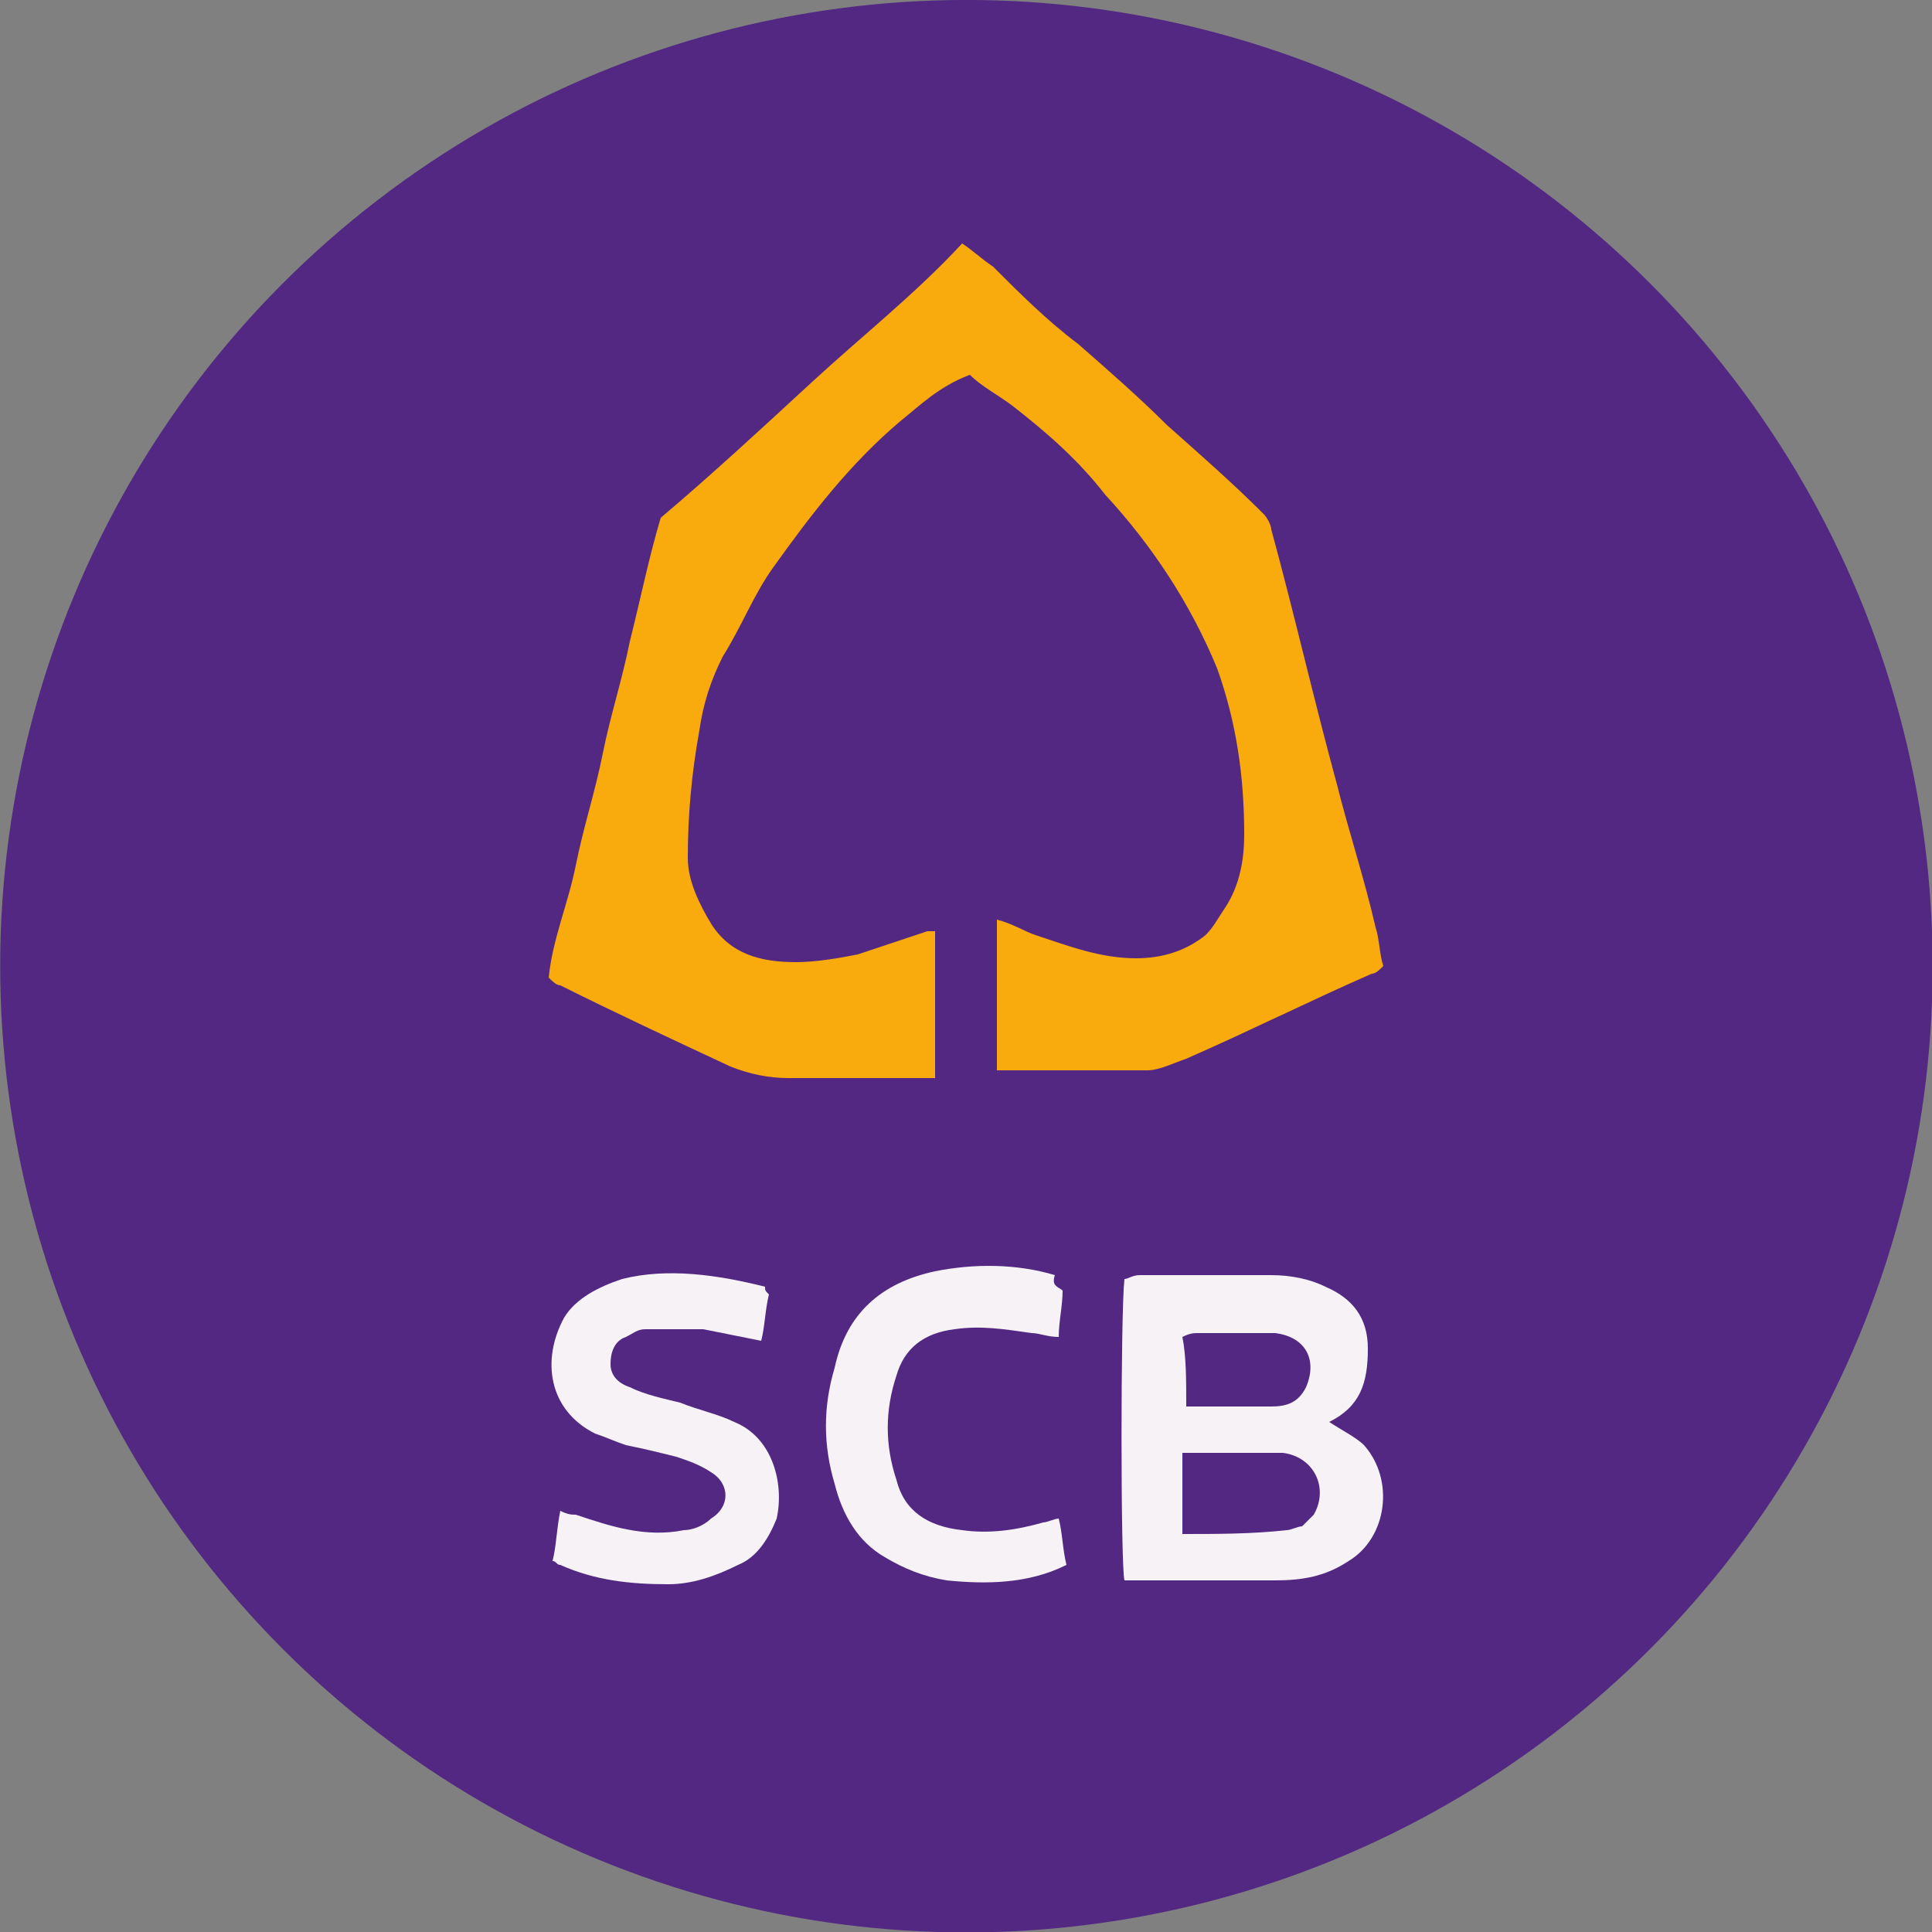
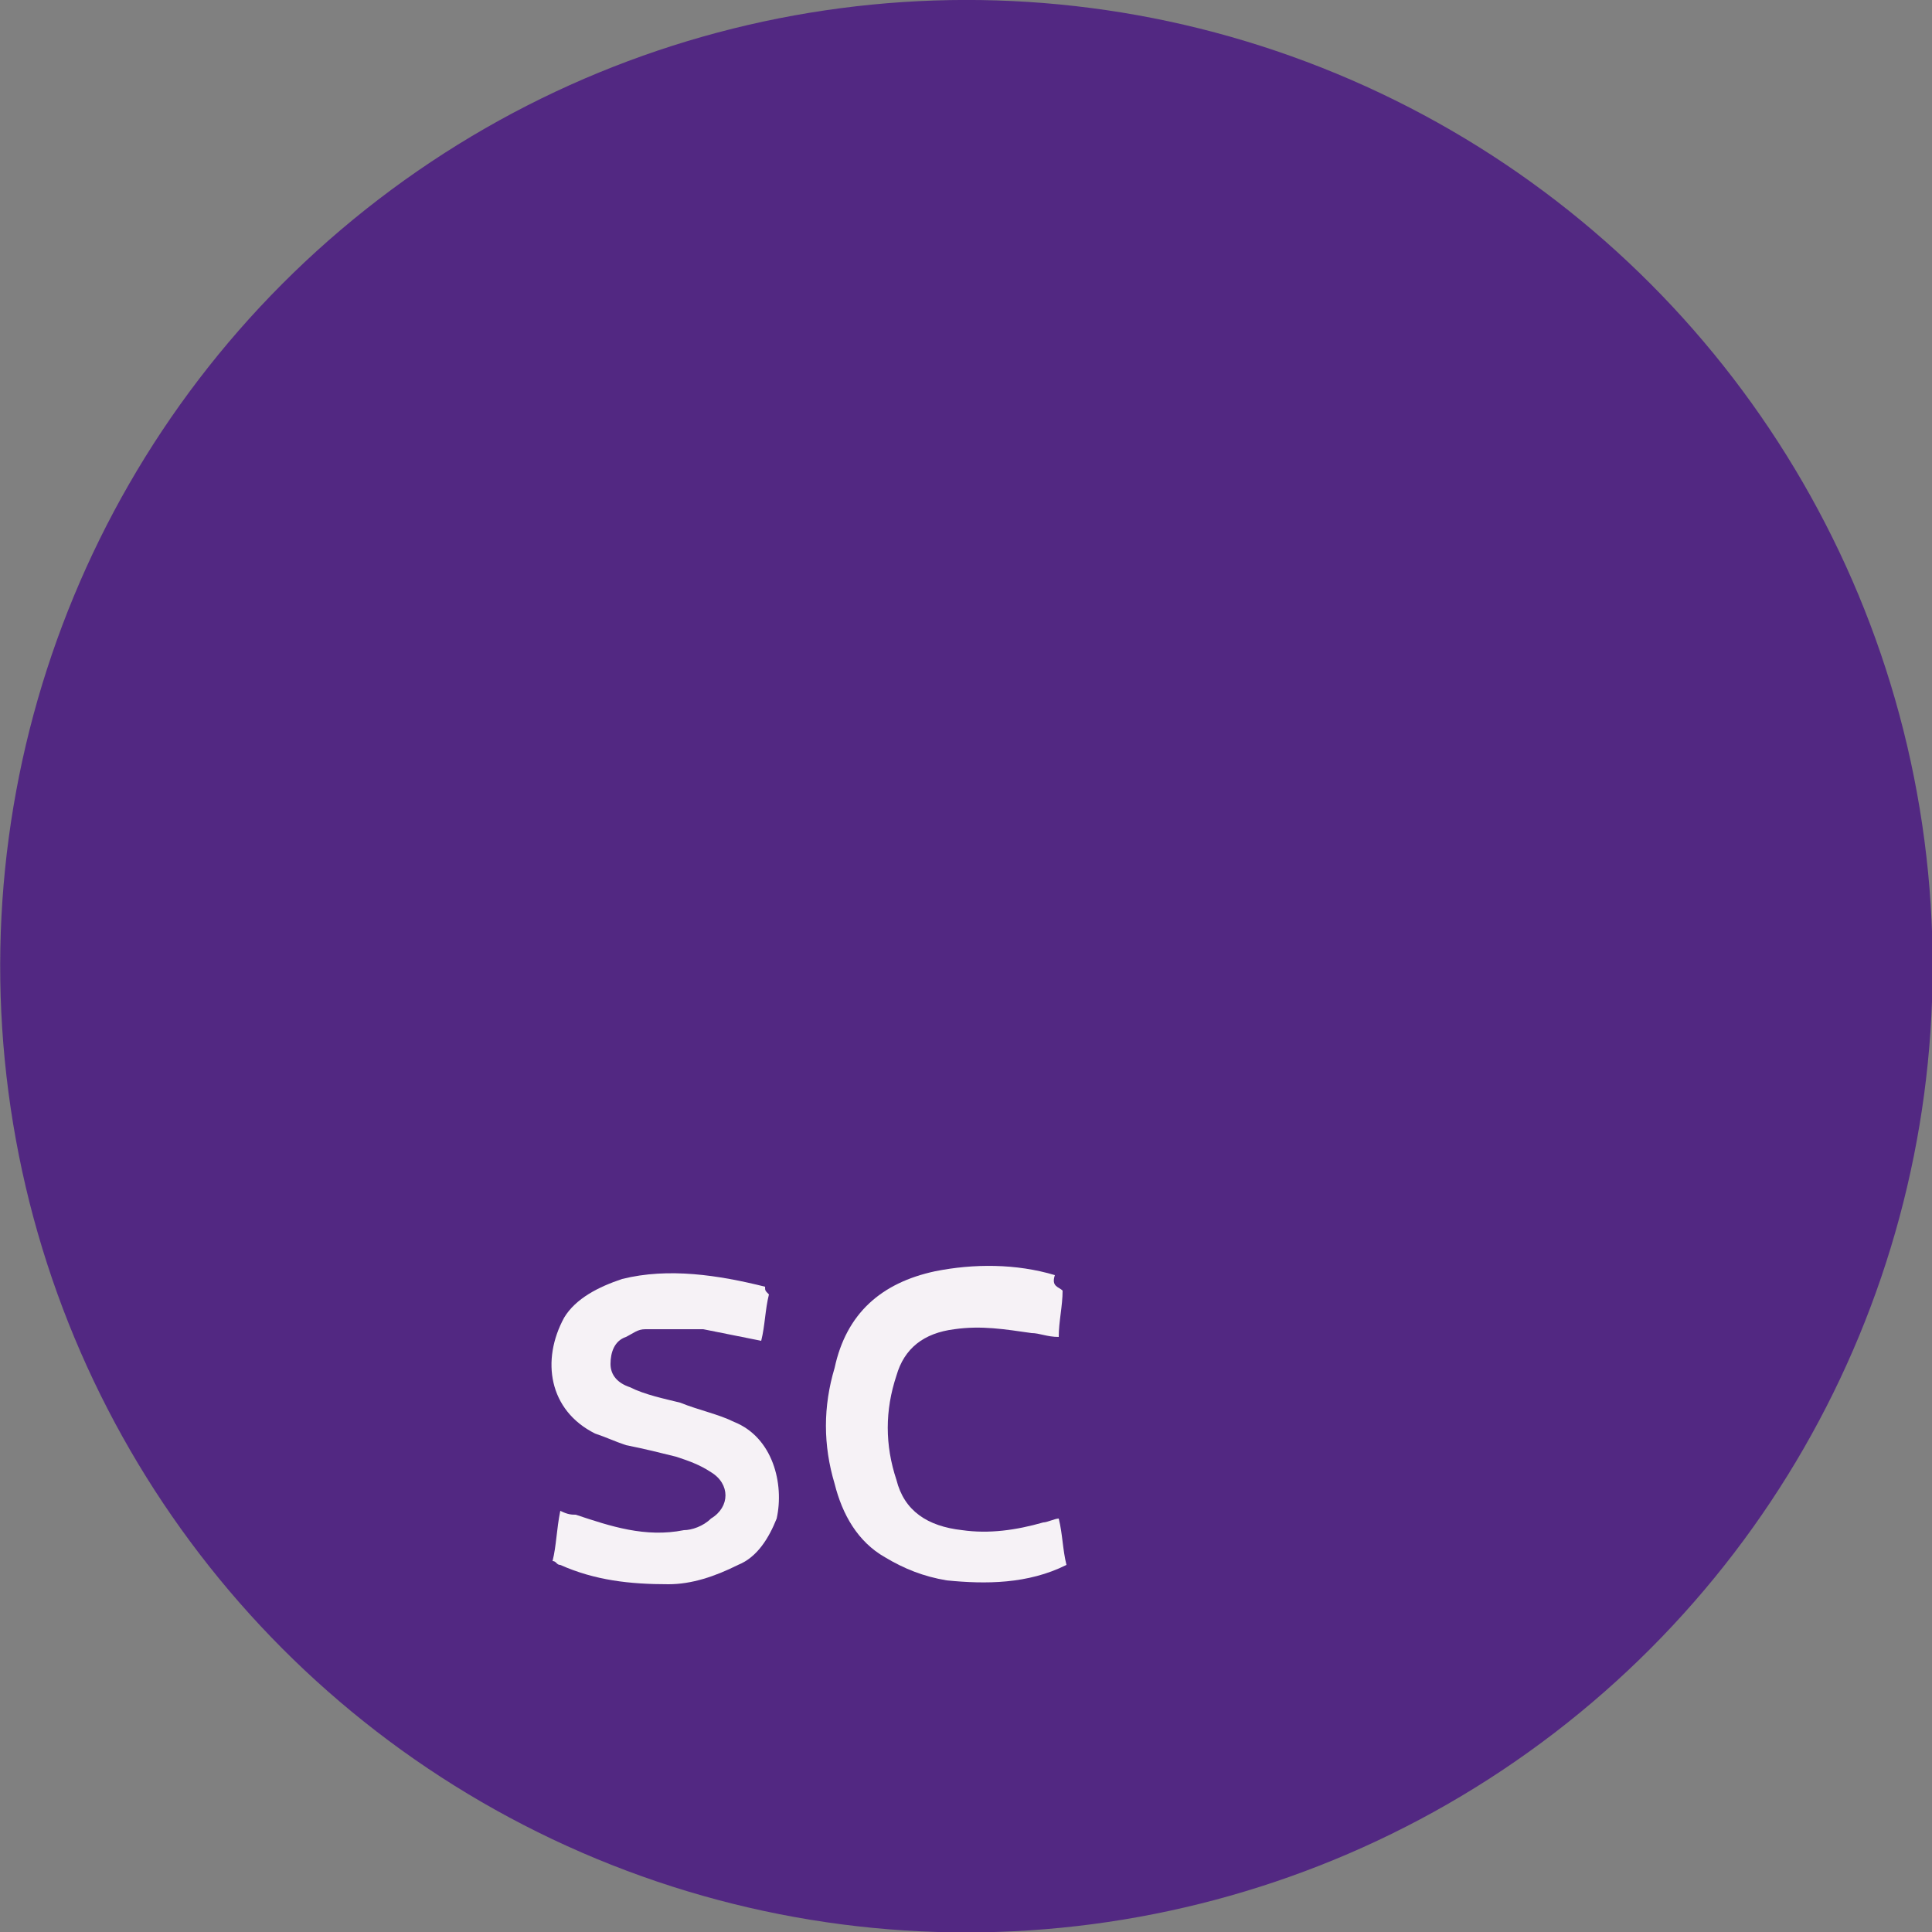
<svg xmlns="http://www.w3.org/2000/svg" version="1.1" id="Слой_1" x="0px" y="0px" viewBox="0 0 50 50" style="enable-background:new 0 0 50 50;" xml:space="preserve">
  <rect x="0" y="0" width="50" height="50" fill="#808080" stroke="none" />
  <style type="text/css">
	.st0{fill-rule:evenodd;clip-rule:evenodd;fill:#522882;}
	.st1{fill:#F9AA0C;}
	.st2{fill:#F6F2F6;}
</style>
  <g>
    <g>
      <ellipse transform="matrix(0.383 -0.924 0.924 0.383 -7.664 38.53)" class="st0" cx="25" cy="25" rx="25" ry="25" />
    </g>
    <g>
-       <path class="st1" d="M17.1,13.4c1.3-1.1,2.6-2.3,3.9-3.5c1.3-1.2,2.7-2.3,3.9-3.6c0.3,0.2,0.5,0.4,0.8,0.6c0.7,0.7,1.4,1.4,2.2,2    c0.8,0.7,1.6,1.4,2.3,2.1c0.9,0.8,1.7,1.5,2.5,2.3c0.1,0.1,0.2,0.3,0.2,0.4c0.6,2.2,1.1,4.4,1.7,6.6c0.3,1.2,0.7,2.4,1,3.7    c0.1,0.3,0.1,0.7,0.2,1c-0.1,0.1-0.2,0.2-0.3,0.2c-1.6,0.7-3.2,1.5-4.8,2.2c-0.3,0.1-0.7,0.3-1,0.3c-1.1,0-2.2,0-3.3,0    c-0.2,0-0.4,0-0.6,0c0-1.3,0-2.6,0-3.9c0.4,0.1,0.7,0.3,1,0.4c0.9,0.3,1.7,0.6,2.6,0.6c0.7,0,1.3-0.2,1.8-0.6    c0.2-0.2,0.3-0.4,0.5-0.7c0.4-0.6,0.5-1.3,0.5-1.9c0-1.5-0.2-2.9-0.7-4.3c-0.7-1.7-1.7-3.2-2.9-4.5c-0.7-0.9-1.5-1.6-2.4-2.3    c-0.4-0.3-0.8-0.5-1.1-0.8c-0.8,0.3-1.3,0.8-1.8,1.2c-1.3,1.1-2.3,2.4-3.3,3.8c-0.5,0.7-0.8,1.5-1.3,2.3c-0.3,0.6-0.5,1.2-0.6,1.9    c-0.2,1.1-0.3,2.2-0.3,3.3c0,0.6,0.3,1.2,0.6,1.7c0.5,0.8,1.3,1,2.2,1c0.5,0,1.1-0.1,1.6-0.2c0.6-0.2,1.2-0.4,1.8-0.6    c0.1,0,0.1,0,0.2,0c0,1.3,0,2.5,0,3.8c-0.2,0-0.4,0-0.7,0c-1,0-2,0-3.1,0c-0.5,0-1-0.1-1.5-0.3c-1.5-0.7-3-1.4-4.4-2.1    c-0.1,0-0.2-0.1-0.3-0.2c0.1-1,0.5-1.9,0.7-2.9c0.2-1,0.5-1.9,0.7-2.9c0.2-1,0.5-1.9,0.7-2.9C16.6,15.4,16.8,14.4,17.1,13.4z" />
-       <path class="st2" d="M34.4,36.8c0.3,0.2,0.7,0.4,0.9,0.6c0.8,0.9,0.6,2.4-0.4,3c-0.6,0.4-1.2,0.5-1.9,0.5c-1,0-2,0-3.1,0    c-0.3,0-0.5,0-0.8,0c-0.1-0.4-0.1-6.9,0-7.8c0.1,0,0.2-0.1,0.4-0.1c1.1,0,2.3,0,3.4,0c0.5,0,1,0.1,1.4,0.3    c0.7,0.3,1.1,0.8,1.1,1.6C35.4,35.8,35.2,36.4,34.4,36.8C34.4,36.8,34.4,36.8,34.4,36.8z M30.6,39.7c0.9,0,1.8,0,2.7-0.1    c0.1,0,0.3-0.1,0.4-0.1c0.1-0.1,0.2-0.2,0.3-0.3c0.4-0.7,0-1.5-0.8-1.6c-0.1,0-0.3,0-0.4,0c-0.6,0-1.2,0-1.8,0c-0.1,0-0.2,0-0.4,0    C30.6,38.3,30.6,38.9,30.6,39.7z M30.7,36.4c0.3,0,0.5,0,0.7,0c0.5,0,1,0,1.5,0c0.4,0,0.7-0.1,0.9-0.5c0.3-0.7,0-1.3-0.8-1.4    c-0.1,0-0.2,0-0.2,0c-0.6,0-1.2,0-1.8,0c-0.1,0-0.2,0-0.4,0.1C30.7,35.1,30.7,35.7,30.7,36.4z" />
      <path class="st2" d="M19.9,33.5c-0.1,0.4-0.1,0.8-0.2,1.2c-0.5-0.1-1-0.2-1.5-0.3c-0.5,0-1,0-1.5,0c-0.2,0-0.3,0.1-0.5,0.2    c-0.3,0.1-0.4,0.4-0.4,0.7c0,0.3,0.2,0.5,0.5,0.6c0.4,0.2,0.9,0.3,1.3,0.4c0.5,0.2,1,0.3,1.4,0.5c1,0.4,1.3,1.6,1.1,2.5    c-0.2,0.5-0.5,1-1,1.2c-0.6,0.3-1.2,0.5-1.8,0.5c-1,0-1.9-0.1-2.8-0.5c-0.1,0-0.1-0.1-0.2-0.1c0.1-0.4,0.1-0.8,0.2-1.3    c0.2,0.1,0.3,0.1,0.4,0.1c0.9,0.3,1.8,0.6,2.8,0.4c0.2,0,0.5-0.1,0.7-0.3c0.5-0.3,0.5-0.9,0-1.2c-0.3-0.2-0.6-0.3-0.9-0.4    c-0.4-0.1-0.8-0.2-1.3-0.3c-0.3-0.1-0.5-0.2-0.8-0.3c-1.2-0.6-1.4-1.9-0.8-3c0.3-0.5,0.9-0.8,1.5-1c1.2-0.3,2.5-0.1,3.7,0.2    C19.8,33.4,19.8,33.4,19.9,33.5z" />
      <path class="st2" d="M27.5,33.4c0,0.4-0.1,0.8-0.1,1.2c-0.3,0-0.5-0.1-0.7-0.1c-0.7-0.1-1.3-0.2-2-0.1c-0.8,0.1-1.3,0.5-1.5,1.2    c-0.3,0.9-0.3,1.8,0,2.7c0.2,0.8,0.8,1.2,1.7,1.3c0.7,0.1,1.4,0,2.1-0.2c0.1,0,0.3-0.1,0.4-0.1c0.1,0.4,0.1,0.8,0.2,1.2    c-1,0.5-2.1,0.5-3.1,0.4c-0.6-0.1-1.1-0.3-1.6-0.6c-0.7-0.4-1.1-1.1-1.3-1.9c-0.3-1-0.3-2,0-3c0.3-1.4,1.2-2.2,2.6-2.5    c1-0.2,2.1-0.2,3.1,0.1C27.2,33.3,27.4,33.3,27.5,33.4z" />
    </g>
  </g>
</svg>